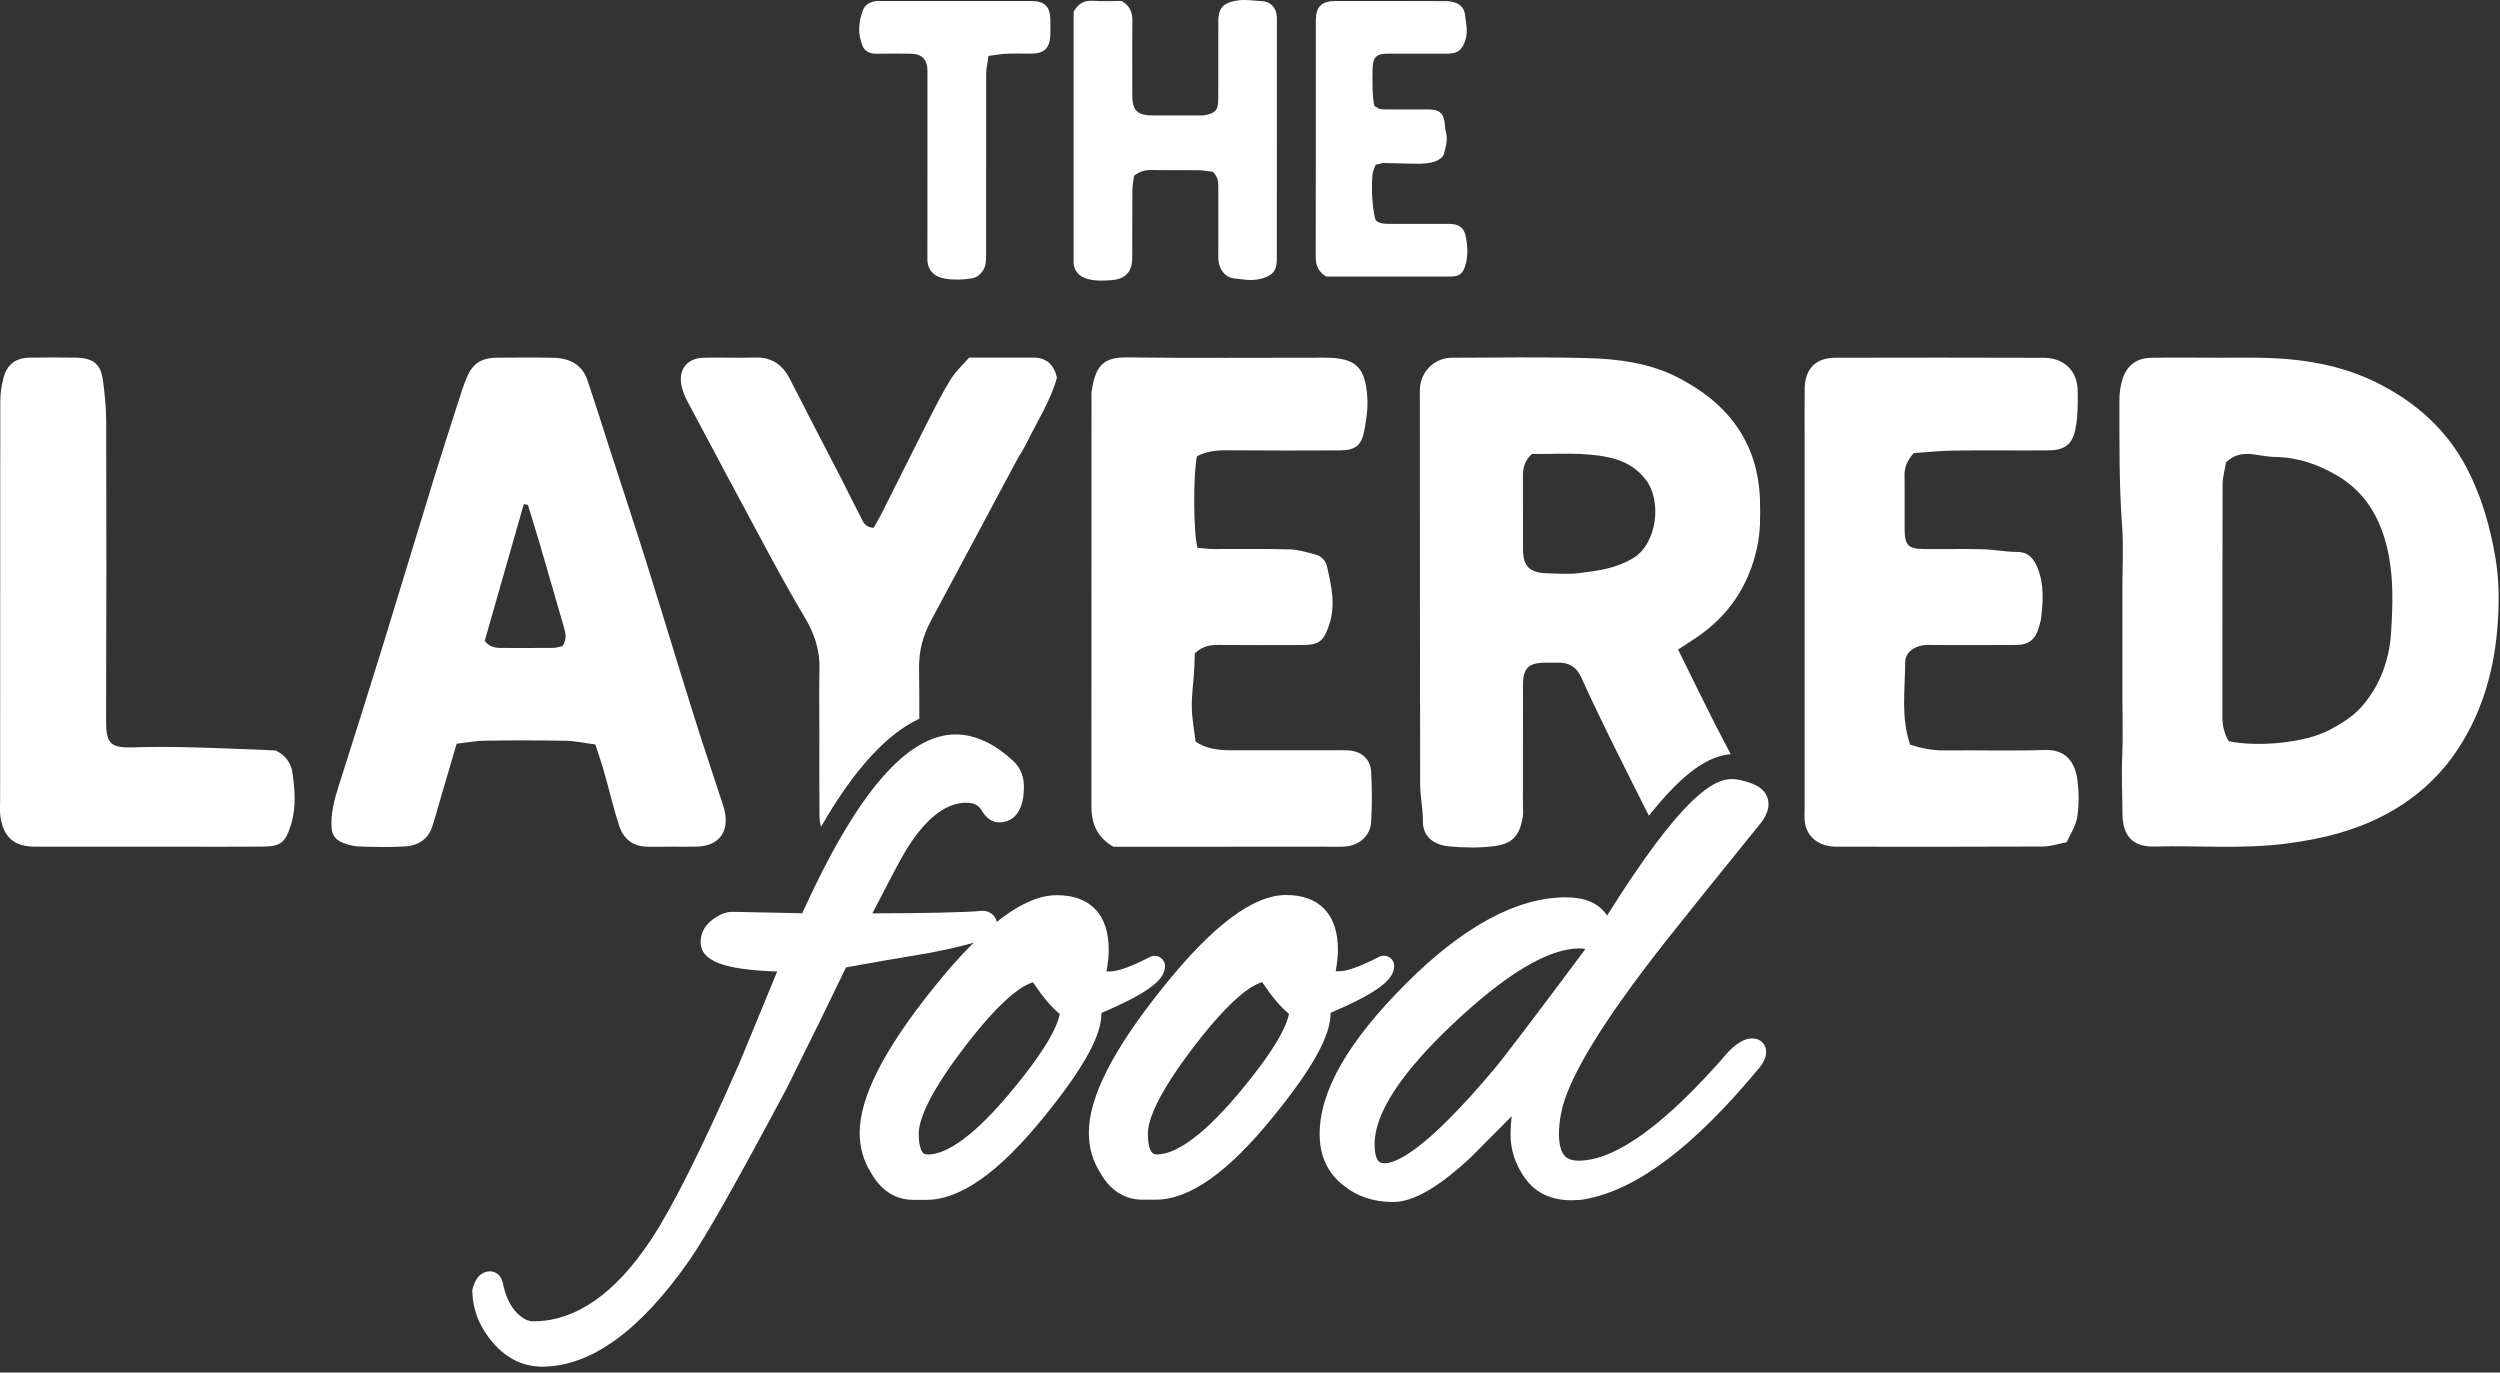
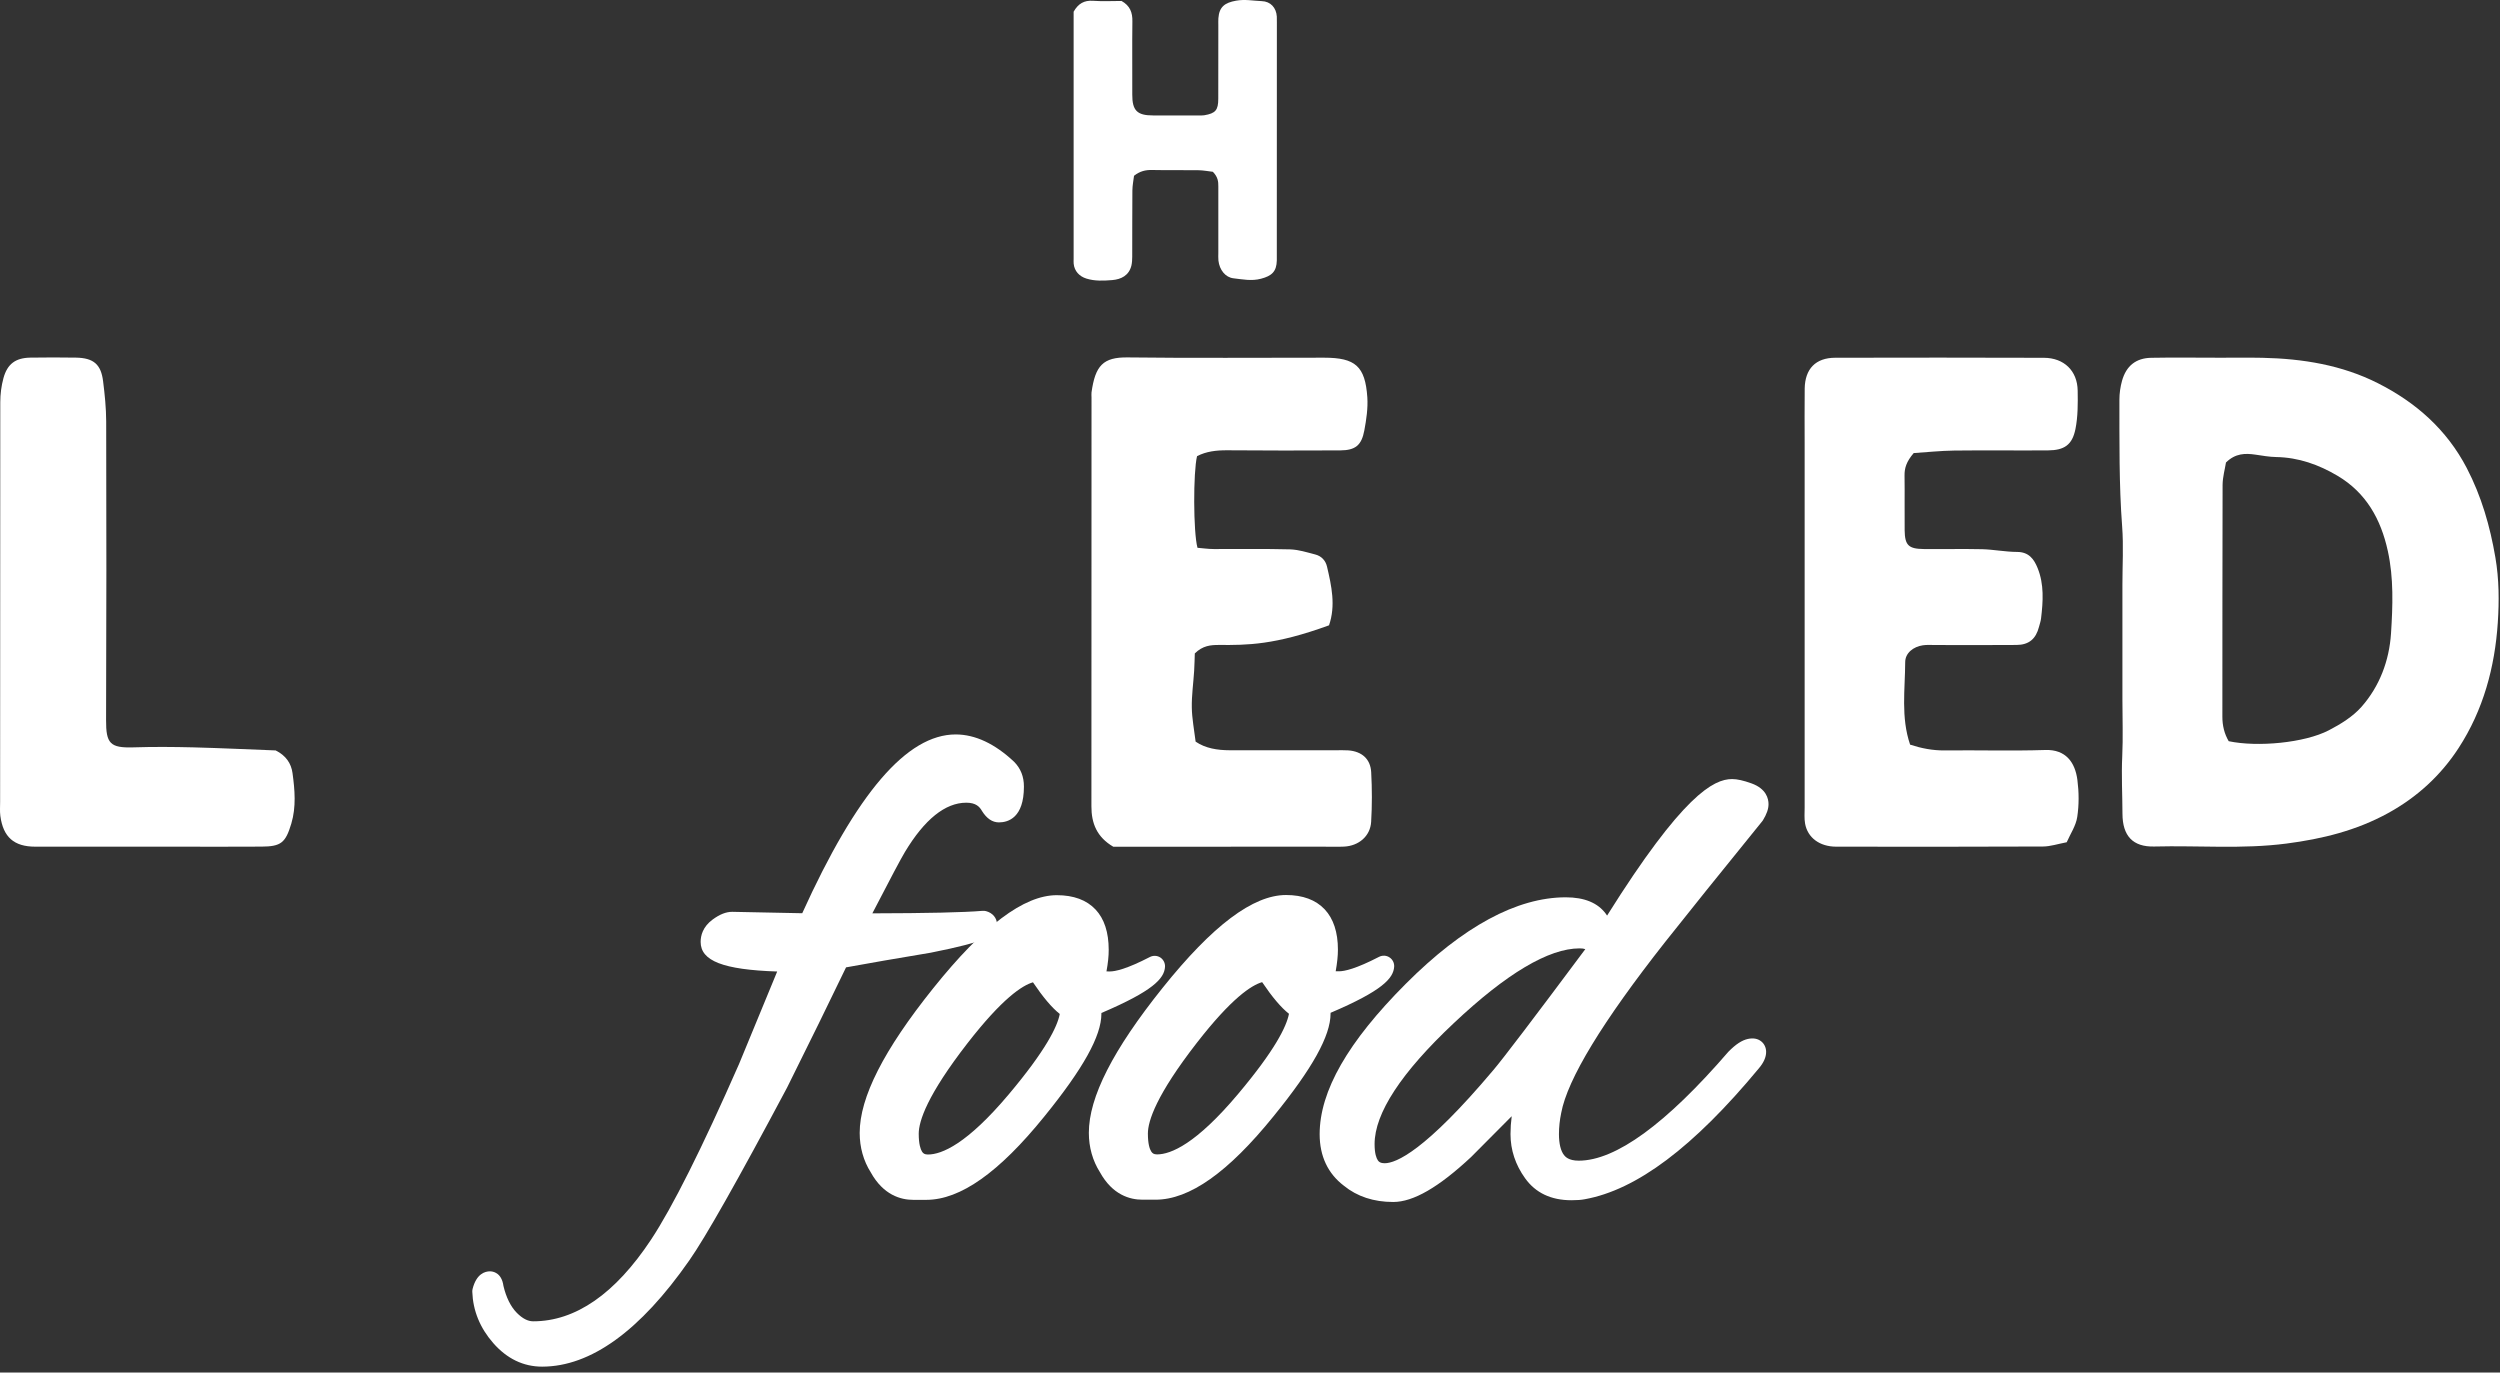
<svg xmlns="http://www.w3.org/2000/svg" width="357" height="196" viewBox="0 0 357 196" fill="none">
  <rect x="0" y="0" width="357" height="196" fill="#333333" stroke="none" />
  <path d="M173.197 24.532C172.566 24.462 171.826 24.314 171.078 24.306C168.881 24.275 166.684 24.322 164.487 24.275C163.591 24.26 162.796 24.431 161.939 25.101C161.869 25.709 161.713 26.457 161.705 27.197C161.674 30.353 161.697 33.5 161.682 36.656C161.682 37.077 161.658 37.513 161.565 37.926C161.214 39.344 160.108 39.889 158.814 39.998C157.599 40.092 156.352 40.162 155.137 39.78C154.132 39.469 153.423 38.713 153.321 37.661C153.298 37.427 153.314 37.186 153.314 36.952C153.314 25.582 153.314 14.211 153.314 2.841C153.314 2.413 153.314 1.984 153.314 1.672C153.976 0.504 154.825 0.028 156.087 0.114C157.459 0.215 158.853 0.137 160.154 0.137C161.37 0.815 161.728 1.789 161.705 3.051C161.658 6.542 161.705 10.025 161.689 13.515C161.682 15.759 162.359 16.492 164.658 16.484C166.808 16.479 168.956 16.479 171.101 16.484C171.39 16.484 171.686 16.507 171.959 16.461C173.579 16.188 173.969 15.736 173.969 14.084C173.974 10.594 173.977 7.106 173.977 3.62C173.977 3.285 173.961 2.95 173.984 2.615C174.101 0.979 174.896 0.387 176.509 0.099C177.771 -0.135 178.955 0.114 180.171 0.161C181.433 0.2 182.251 1.096 182.329 2.366C182.339 2.652 182.342 2.94 182.337 3.231C182.337 14.217 182.334 25.203 182.329 36.188C182.334 36.521 182.334 36.856 182.329 37.194C182.29 38.783 181.612 39.399 180.069 39.804C178.714 40.162 177.436 39.889 176.135 39.741C174.989 39.609 174.14 38.541 173.992 37.217C173.953 36.835 173.977 36.453 173.977 36.072C173.971 32.919 173.971 29.766 173.977 26.613C173.984 25.927 173.922 25.28 173.197 24.532Z" fill="white" />
-   <path d="M196.213 15.043C196.844 15.674 197.421 15.627 197.997 15.627C200.002 15.617 202.007 15.617 204.012 15.627C205.625 15.635 206.217 16.235 206.326 17.855C206.352 18.229 206.412 18.601 206.506 18.969C206.755 20.037 206.443 21.065 206.171 22.047C206.054 22.483 205.392 22.896 204.893 23.068C204.192 23.302 203.405 23.372 202.657 23.379C200.989 23.387 199.322 23.294 197.655 23.278C197.296 23.278 196.93 23.426 196.447 23.527C196.307 23.933 196.065 24.361 196.011 24.805C195.761 26.886 196.011 30.22 196.447 31.451C196.985 31.934 197.639 31.973 198.325 31.966C201.14 31.955 203.958 31.955 206.778 31.966C208.298 31.966 209.085 32.441 209.342 33.898C209.591 35.285 209.661 36.742 209.178 38.129C208.843 39.087 208.298 39.484 207.254 39.484C201.28 39.489 195.32 39.489 189.372 39.484C188.297 38.838 187.884 37.949 187.884 36.726C187.908 25.452 187.9 14.178 187.9 2.904C187.9 0.963 188.733 0.153 190.697 0.145C195.953 0.135 201.21 0.14 206.467 0.161C206.973 0.161 207.519 0.247 207.978 0.449C208.648 0.745 209.092 1.244 209.194 2.07C209.35 3.293 209.646 4.493 209.256 5.724C208.812 7.134 208.142 7.664 206.685 7.664C203.864 7.664 201.044 7.664 198.223 7.664C196.533 7.664 196.057 8.116 196.003 9.853C195.972 10.856 195.974 11.858 196.011 12.861C196.042 13.656 196.151 14.443 196.213 15.043Z" fill="white" />
-   <path d="M141.159 7.984C141.027 8.973 140.832 9.76 140.824 10.547C140.808 19.19 140.806 27.836 140.816 36.485C140.816 37.256 140.793 38.004 140.341 38.674C139.951 39.251 139.445 39.648 138.751 39.757C137.497 39.952 136.258 39.999 134.98 39.796C133.523 39.57 132.425 38.713 132.433 36.937C132.448 32.636 132.451 28.337 132.44 24.042C132.44 19.642 132.44 15.245 132.44 10.851C132.446 10.565 132.446 10.28 132.44 9.994C132.399 8.482 131.635 7.708 130.15 7.672C128.669 7.641 127.189 7.664 125.709 7.664C125.374 7.664 125.031 7.695 124.703 7.649C124.018 7.54 123.457 7.251 123.169 6.542C122.46 4.813 122.592 3.106 123.246 1.415C123.558 0.629 124.236 0.286 125.031 0.169C125.358 0.114 125.693 0.145 126.028 0.145C133.097 0.145 140.167 0.145 147.236 0.145C149.192 0.145 149.971 0.932 149.995 2.904C149.995 3.62 150.01 4.337 149.987 5.054C149.909 6.862 149.106 7.641 147.314 7.656C146.122 7.664 144.922 7.625 143.73 7.672C142.943 7.703 142.156 7.859 141.159 7.984Z" fill="white" />
  <path d="M316.279 51.086C318.547 51.086 320.822 51.047 323.089 51.094C328.816 51.218 334.426 52.122 339.568 54.724C344.975 57.459 349.385 61.332 352.252 66.832C354.356 70.876 355.579 75.138 356.343 79.618C356.873 82.727 356.888 85.828 356.686 88.898C356.265 95.287 354.613 101.403 351.084 106.826C348.536 110.745 345.147 113.846 341.017 116.113C336.483 118.606 331.613 119.799 326.509 120.461C320.214 121.279 313.926 120.718 307.646 120.882C304.569 120.967 303.096 119.362 303.088 116.199C303.081 113.464 302.925 110.737 303.057 107.995C303.182 105.306 303.081 102.611 303.081 99.915C303.081 97.141 303.081 94.365 303.081 91.586C303.081 88.895 303.081 86.204 303.081 83.514C303.081 80.732 303.252 77.943 303.042 75.185C302.59 69.146 302.66 63.116 302.652 57.078C302.652 56.174 302.785 55.239 303.026 54.374C303.626 52.239 305.021 51.133 307.187 51.094C310.218 51.039 313.248 51.078 316.279 51.078C316.279 51.083 316.279 51.086 316.279 51.086ZM318.258 105.844C322.357 106.709 329.081 106.093 332.556 104.286C334.239 103.413 335.968 102.346 337.207 100.951C339.817 97.998 341.181 94.336 341.438 90.448C341.687 86.529 341.835 82.563 340.978 78.668C339.989 74.141 337.877 70.354 333.794 67.939C331.114 66.349 328.224 65.321 325.045 65.266C324.055 65.251 323.066 65.064 322.076 64.923C320.619 64.713 319.224 64.713 317.869 66.045C317.729 66.957 317.394 68.102 317.386 69.248C317.347 80.265 317.37 91.29 317.355 102.307C317.347 103.6 317.635 104.777 318.258 105.844Z" fill="white" />
-   <path d="M85.014 106.311C83.51 106.117 82.123 105.805 80.736 105.782C76.867 105.714 72.997 105.711 69.127 105.774C67.896 105.789 66.665 106.039 65.216 106.202C64.507 108.586 63.821 110.885 63.151 113.191C62.676 114.781 62.255 116.393 61.749 117.975C61.141 119.884 59.66 120.78 57.775 120.874C55.593 120.99 53.396 120.959 51.215 120.874C50.404 120.85 49.555 120.609 48.807 120.281C47.919 119.907 47.397 119.198 47.342 118.123C47.249 116.16 47.701 114.329 48.285 112.482C50.467 105.657 52.617 98.821 54.736 91.975C57.191 84.02 59.583 76.042 62.037 68.087C63.338 63.871 64.709 59.672 66.057 55.472C66.19 55.075 66.361 54.693 66.501 54.303C67.335 52.021 68.566 51.109 70.981 51.078C73.677 51.054 76.365 51.031 79.061 51.093C81.329 51.148 83.136 52.044 83.907 54.343C84.944 57.42 85.91 60.513 86.907 63.606C88.754 69.31 90.639 75.005 92.439 80.732C94.683 87.877 96.841 95.053 99.085 102.205C100.332 106.179 101.664 110.121 102.958 114.079C103.137 114.633 103.339 115.186 103.472 115.755C104.165 118.848 102.607 120.85 99.428 120.897C97.161 120.936 94.886 120.881 92.618 120.913C90.476 120.944 89.058 119.868 88.427 117.944C87.601 115.42 87.001 112.817 86.276 110.254C85.91 108.984 85.474 107.737 85.014 106.311ZM75.384 72.099C75.192 72.063 74.997 72.026 74.799 71.99C72.934 78.514 71.075 85.02 69.221 91.508C69.867 92.412 70.755 92.536 71.698 92.528C74.129 92.528 76.56 92.544 78.999 92.52C79.474 92.513 79.949 92.334 80.347 92.256C80.986 91.258 80.767 90.386 80.503 89.482C79.342 85.508 78.204 81.519 77.043 77.538C76.506 75.722 75.937 73.915 75.384 72.099Z" fill="white" />
-   <path d="M170.938 65.142C170.385 67.409 170.392 75.987 171 78.224C171.709 78.278 172.52 78.403 173.322 78.403C176.945 78.426 180.568 78.348 184.183 78.449C185.407 78.481 186.63 78.87 187.83 79.182C188.702 79.408 189.294 80.039 189.497 80.912C190.144 83.685 190.759 86.459 189.785 89.295C189.006 91.578 188.36 92.1 185.975 92.108C182.022 92.129 178.067 92.126 174.109 92.1C172.901 92.092 171.756 92.186 170.618 93.308C170.595 93.986 170.579 94.897 170.525 95.801C170.416 97.546 170.159 99.299 170.19 101.037C170.213 102.611 170.525 104.177 170.735 105.906C172.138 106.865 173.836 107.13 175.605 107.137C180.654 107.137 185.705 107.137 190.759 107.137C191.344 107.137 191.936 107.114 192.528 107.153C194.46 107.293 195.715 108.376 195.808 110.293C195.933 112.638 195.941 115.007 195.8 117.36C195.676 119.409 194.024 120.804 191.905 120.897C190.892 120.944 189.879 120.905 188.874 120.905C179.779 120.905 170.686 120.908 161.596 120.913C160.669 120.913 159.749 120.913 158.978 120.913C156.641 119.541 155.846 117.586 155.854 115.131C155.869 95.684 155.874 76.234 155.869 56.781C155.869 56.532 155.838 56.275 155.869 56.026C156.407 52.208 157.513 50.992 161.043 51.039C170.385 51.156 179.727 51.07 189.076 51.078C193.549 51.078 194.951 52.294 195.255 56.742C195.356 58.301 195.115 59.914 194.826 61.464C194.429 63.607 193.533 64.3 191.398 64.316C186.012 64.347 180.625 64.342 175.239 64.3C173.696 64.292 172.247 64.456 170.938 65.142Z" fill="white" />
+   <path d="M170.938 65.142C170.385 67.409 170.392 75.987 171 78.224C171.709 78.278 172.52 78.403 173.322 78.403C176.945 78.426 180.568 78.348 184.183 78.449C185.407 78.481 186.63 78.87 187.83 79.182C188.702 79.408 189.294 80.039 189.497 80.912C190.144 83.685 190.759 86.459 189.785 89.295C182.022 92.129 178.067 92.126 174.109 92.1C172.901 92.092 171.756 92.186 170.618 93.308C170.595 93.986 170.579 94.897 170.525 95.801C170.416 97.546 170.159 99.299 170.19 101.037C170.213 102.611 170.525 104.177 170.735 105.906C172.138 106.865 173.836 107.13 175.605 107.137C180.654 107.137 185.705 107.137 190.759 107.137C191.344 107.137 191.936 107.114 192.528 107.153C194.46 107.293 195.715 108.376 195.808 110.293C195.933 112.638 195.941 115.007 195.8 117.36C195.676 119.409 194.024 120.804 191.905 120.897C190.892 120.944 189.879 120.905 188.874 120.905C179.779 120.905 170.686 120.908 161.596 120.913C160.669 120.913 159.749 120.913 158.978 120.913C156.641 119.541 155.846 117.586 155.854 115.131C155.869 95.684 155.874 76.234 155.869 56.781C155.869 56.532 155.838 56.275 155.869 56.026C156.407 52.208 157.513 50.992 161.043 51.039C170.385 51.156 179.727 51.07 189.076 51.078C193.549 51.078 194.951 52.294 195.255 56.742C195.356 58.301 195.115 59.914 194.826 61.464C194.429 63.607 193.533 64.3 191.398 64.316C186.012 64.347 180.625 64.342 175.239 64.3C173.696 64.292 172.247 64.456 170.938 65.142Z" fill="white" />
  <path d="M273.278 64.698C272.219 65.936 271.954 66.856 271.969 67.915C272.008 70.526 271.954 73.136 271.985 75.746C272.016 77.865 272.538 78.379 274.72 78.403C277.501 78.434 280.283 78.364 283.057 78.426C284.716 78.473 286.376 78.808 288.035 78.816C289.71 78.816 290.451 79.829 290.973 81.122C291.915 83.452 291.752 85.882 291.464 88.306C291.417 88.719 291.269 89.116 291.167 89.521C290.731 91.227 289.734 92.085 287.973 92.1C284.101 92.139 280.228 92.108 276.356 92.108C275.764 92.108 275.164 92.061 274.587 92.147C273.239 92.342 272.063 93.245 272.063 94.554C272.047 98.466 271.432 102.424 272.764 106.335C274.385 106.865 275.982 107.176 277.68 107.161C282.48 107.106 287.287 107.254 292.079 107.099C295.009 107.005 296.333 108.883 296.653 111.384C296.879 113.121 296.894 114.945 296.629 116.666C296.442 117.921 295.648 119.082 295.126 120.274C293.855 120.515 292.804 120.874 291.744 120.882C281.896 120.918 272.047 120.926 262.199 120.905C259.838 120.897 258.124 119.619 257.766 117.609C257.633 116.877 257.703 116.098 257.703 115.342C257.703 97.998 257.703 80.654 257.703 63.311C257.703 60.701 257.68 58.09 257.711 55.48C257.758 52.668 259.277 51.094 262.066 51.086C272.003 51.06 281.937 51.063 291.869 51.094C294.744 51.102 296.653 52.956 296.692 55.784C296.723 57.615 296.731 59.493 296.372 61.277C295.912 63.544 294.775 64.3 292.445 64.316C287.981 64.347 283.516 64.285 279.06 64.339C277.073 64.37 275.086 64.581 273.278 64.698Z" fill="white" />
  <path d="M39.364 107.161C40.836 107.893 41.584 109.015 41.771 110.394C42.099 112.802 42.309 115.225 41.6 117.609C40.774 120.359 40.127 120.882 37.338 120.897C33.302 120.928 29.266 120.905 25.222 120.905C18.496 120.91 11.767 120.91 5.035 120.905C2.004 120.905 0.453 119.541 0.048 116.511C-0.037 115.848 0.017 115.163 0.017 114.493C0.012 95.476 0.02 76.463 0.04 57.451C0.04 56.298 0.189 55.106 0.492 54C1.046 51.966 2.23 51.109 4.31 51.07C6.497 51.034 8.684 51.034 10.871 51.07C13.348 51.117 14.424 52.021 14.72 54.428C14.961 56.33 15.156 58.254 15.164 60.163C15.205 74.385 15.2 88.604 15.148 102.821C15.133 106.164 15.709 106.826 19.036 106.724C21.895 106.631 24.755 106.654 27.614 106.724C31.588 106.826 35.562 107.021 39.364 107.161Z" fill="white" />
-   <path d="M98.213 57.405C102.103 64.734 106.014 72.05 109.946 79.353C111.536 82.298 113.172 85.228 114.886 88.103C116.242 90.378 117.083 92.747 117.021 95.442C116.943 98.559 117.005 101.676 117.005 104.784C117.005 108.665 116.982 112.537 117.021 116.409C117.031 117.027 117.107 117.578 117.247 118.061C121.937 109.911 126.558 104.862 131.279 102.634C131.285 100.276 131.272 97.92 131.24 95.567C131.194 93.035 131.77 90.791 132.955 88.602C137.014 81.075 141.019 73.525 145.047 65.991C145.561 65.032 146.177 64.129 146.66 63.155C148.156 60.077 150.049 57.171 150.929 53.93C150.485 52.013 149.387 51.062 147.525 51.062C144.579 51.062 141.634 51.062 138.401 51.062C137.552 52.036 136.492 53.002 135.759 54.171C134.567 56.088 133.547 58.114 132.526 60.132C130.321 64.472 128.155 68.843 125.966 73.19C125.599 73.93 125.171 74.632 124.766 75.372C123.465 75.302 123.246 74.484 122.911 73.837C121.984 72.052 121.104 70.237 120.184 68.445C117.722 63.677 115.237 58.916 112.798 54.132C111.738 52.052 110.172 50.977 107.78 51.055C105.342 51.133 102.895 51.023 100.456 51.086C98.111 51.14 96.834 52.776 97.324 55.091C97.496 55.893 97.823 56.68 98.213 57.405Z" fill="white" />
  <path d="M144.821 108.789C142.063 106.195 139.25 104.878 136.469 104.878C129.511 104.886 122.343 113.238 114.559 130.41L104.555 130.208C103.674 130.208 102.763 130.574 101.758 131.314C100.347 132.358 100.051 133.621 100.051 134.501C100.051 137.212 103.254 138.475 110.983 138.732L105.536 151.938C100.238 163.992 96.008 172.43 92.961 177.034C87.842 184.764 82.186 188.683 76.139 188.683C75.386 188.688 74.61 188.288 73.81 187.483C72.929 186.595 72.275 185.254 71.893 183.634C71.628 181.694 70.35 181.546 69.969 181.546C69.275 181.546 68.036 181.873 67.483 184.07C67.452 184.205 67.439 184.34 67.444 184.475C67.538 187.156 68.535 189.618 70.428 191.784C72.384 194.02 74.737 195.157 77.417 195.157C77.417 195.157 77.42 195.157 77.425 195.157C84.352 195.15 91.418 190.046 98.431 179.987C100.737 176.699 105.303 168.635 112.401 155.296C115.65 148.759 118.486 142.994 120.816 138.14C124.002 137.555 128.054 136.854 132.916 136.044C140.941 134.446 142.374 133.597 142.374 132.008C142.374 131.096 141.751 130.356 140.793 130.107C140.632 130.07 140.468 130.057 140.302 130.068C137.676 130.294 132.386 130.41 124.571 130.426C127.134 125.471 128.7 122.526 129.23 121.653C132.035 116.994 134.98 114.633 137.98 114.625C137.985 114.625 137.988 114.625 137.988 114.625C139.383 114.625 139.897 115.225 140.224 115.802C140.899 116.887 141.704 117.433 142.639 117.438C143.979 117.438 146.216 116.768 146.216 112.327C146.221 110.914 145.756 109.735 144.821 108.789Z" fill="white" />
  <path d="M166.364 138.062C166.395 137.532 166.138 137.025 165.694 136.729C165.242 136.441 164.681 136.418 164.206 136.659C160.91 138.366 159.274 138.724 158.479 138.724C158.303 138.719 158.144 138.716 158.004 138.716C158.222 137.532 158.329 136.503 158.323 135.631C158.323 133.145 157.692 131.205 156.446 129.881C155.168 128.517 153.306 127.832 150.914 127.832C150.914 127.832 150.911 127.832 150.906 127.832C146.2 127.839 140.434 132.179 133.274 141.108C126.199 149.936 122.763 156.699 122.763 161.779C122.763 163.851 123.309 165.776 124.345 167.412C126.137 170.653 128.63 171.339 130.407 171.339C130.412 171.339 130.415 171.339 130.415 171.339H132.277C137.139 171.331 142.663 167.435 149.145 159.418C154.693 152.577 157.279 147.926 157.279 144.77C157.279 144.729 157.279 144.69 157.279 144.653C164.642 141.513 166.263 139.737 166.364 138.062ZM132.51 164.864C132.027 164.864 131.825 164.708 131.661 164.444C131.451 164.101 131.194 163.384 131.194 161.896C131.194 160.096 132.401 156.395 138.159 148.97C143.146 142.542 146.005 140.703 147.509 140.274C148.943 142.402 150.205 143.898 151.335 144.794C150.992 146.601 149.34 149.983 144.073 156.247C138.089 163.368 134.482 164.864 132.51 164.864Z" fill="white" />
  <path d="M199.088 138.039C199.119 137.509 198.862 137.002 198.418 136.714C197.974 136.418 197.405 136.395 196.93 136.636C193.634 138.342 191.998 138.701 191.203 138.701C191.055 138.685 190.876 138.701 190.736 138.701C190.949 137.511 191.055 136.48 191.055 135.608C191.055 133.122 190.416 131.19 189.17 129.858C187.892 128.502 186.038 127.808 183.646 127.808C183.641 127.808 183.638 127.808 183.638 127.808C178.924 127.816 173.158 132.156 166.006 141.085C158.931 149.92 155.487 156.676 155.487 161.763C155.487 163.836 156.033 165.753 157.069 167.389C158.861 170.638 161.354 171.316 163.139 171.316H165.009C169.87 171.316 175.387 167.412 181.869 159.395C187.425 152.562 190.004 147.902 190.004 144.747C190.004 144.711 190.004 144.672 190.004 144.63C197.374 141.49 198.987 139.714 199.088 138.039ZM165.235 164.849C164.751 164.849 164.557 164.685 164.393 164.428C164.175 164.085 163.918 163.361 163.918 161.873C163.918 160.073 165.125 156.372 170.883 148.947C175.87 142.519 178.729 140.68 180.233 140.251C181.667 142.378 182.929 143.874 184.066 144.77C183.716 146.586 182.064 149.967 176.797 156.224C170.813 163.345 167.206 164.841 165.235 164.849Z" fill="white" />
  <path d="M249.592 148.362C248.751 148.549 247.886 149.102 246.811 150.193C237.905 160.509 230.722 165.737 225.447 165.745C223.99 165.745 223.514 165.16 223.359 164.966C222.876 164.373 222.618 163.329 222.618 161.95C222.618 160.969 222.725 159.964 222.938 158.935C223.826 154.12 228.82 145.9 237.788 134.509C240.905 130.566 245.564 124.777 251.634 117.29C251.67 117.243 251.707 117.194 251.743 117.142C252.288 116.254 252.545 115.521 252.545 114.836C252.545 114.056 252.234 112.631 250.114 111.867C248.969 111.454 248.065 111.251 247.348 111.251C247.343 111.251 247.341 111.251 247.341 111.251C244.692 111.251 240.282 113.542 229.491 130.746C229.428 130.642 229.371 130.559 229.319 130.496C228.174 128.93 226.249 128.136 223.592 128.136C223.587 128.136 223.585 128.136 223.585 128.136C216.611 128.143 208.929 132.296 200.756 140.477C192.473 148.775 188.445 155.803 188.445 161.974C188.453 165.106 189.622 167.584 191.905 169.321C193.798 170.864 196.167 171.643 198.948 171.643C198.948 171.643 198.951 171.643 198.956 171.643C201.815 171.643 205.438 169.555 210.074 165.223L215.871 159.395C215.757 160.278 215.7 161.13 215.7 161.95C215.7 164.21 216.401 166.337 217.788 168.261C219.276 170.342 221.496 171.394 224.395 171.394C224.4 171.394 224.403 171.394 224.403 171.394C225.197 171.394 225.829 171.347 226.296 171.253C233.706 169.921 241.84 163.813 251.151 152.577C251.852 151.757 252.203 150.97 252.203 150.216C252.203 149.609 251.953 149.071 251.509 148.713C251.01 148.313 250.372 148.196 249.592 148.362ZM197.725 166.111C197.133 166.111 196.907 165.916 196.759 165.698C196.548 165.386 196.291 164.74 196.291 163.376C196.291 158.974 200.093 153.169 207.597 146.11C215.115 139.02 221.161 135.428 225.564 135.428C225.569 135.428 225.571 135.428 225.571 135.428C225.909 135.428 226.179 135.465 226.382 135.537C219.011 145.425 214.593 151.229 213.261 152.795C213.256 152.801 213.253 152.803 213.253 152.803C203.506 164.381 199.345 166.111 197.725 166.111Z" fill="white" />
-   <path d="M202.797 112.023C202.805 113.76 203.21 115.505 203.187 117.251C203.163 119.502 204.792 120.663 206.911 120.858C208.991 121.053 211.134 121.1 213.214 120.85C216.066 120.515 216.977 119.307 217.445 116.705C217.546 116.129 217.476 115.529 217.476 114.936C217.481 109.55 217.484 104.164 217.484 98.777C217.484 98.271 217.461 97.764 217.492 97.266C217.616 95.45 218.325 94.749 220.18 94.648C220.935 94.601 221.691 94.655 222.447 94.632C224.044 94.578 225.135 95.24 225.805 96.736C226.966 99.33 228.22 101.894 229.452 104.457C230.028 105.657 230.636 106.849 231.228 108.033C232.638 110.854 234.033 113.674 235.459 116.479C240.648 109.966 244.115 107.955 247.146 107.698C246.414 106.28 245.658 104.878 244.933 103.452C243.157 99.954 241.443 96.416 239.627 92.754C240.71 92.053 241.482 91.562 242.237 91.048C246.897 87.9 249.748 83.615 250.933 78.075C251.4 75.886 251.377 73.743 251.33 71.585C251.135 63.155 246.663 57.459 239.417 53.813C235.498 51.841 231.119 51.257 226.779 51.14C220.304 50.961 213.822 51.07 207.339 51.086C204.979 51.086 203.023 52.87 202.789 55.207C202.711 55.955 202.758 56.719 202.758 57.475C202.766 75.66 202.758 93.837 202.797 112.023ZM218.746 64.822C222.4 64.876 226.078 64.526 229.724 65.313C231.859 65.765 233.628 66.723 234.983 68.453C237.391 71.515 236.588 77.577 233.339 79.618C230.87 81.176 228.213 81.496 225.517 81.838C224.029 82.033 222.494 81.909 220.982 81.87C218.411 81.807 217.492 80.888 217.484 78.387C217.468 74.943 217.499 71.499 217.476 68.048C217.468 66.918 217.632 65.882 218.746 64.822Z" fill="white" />
</svg>